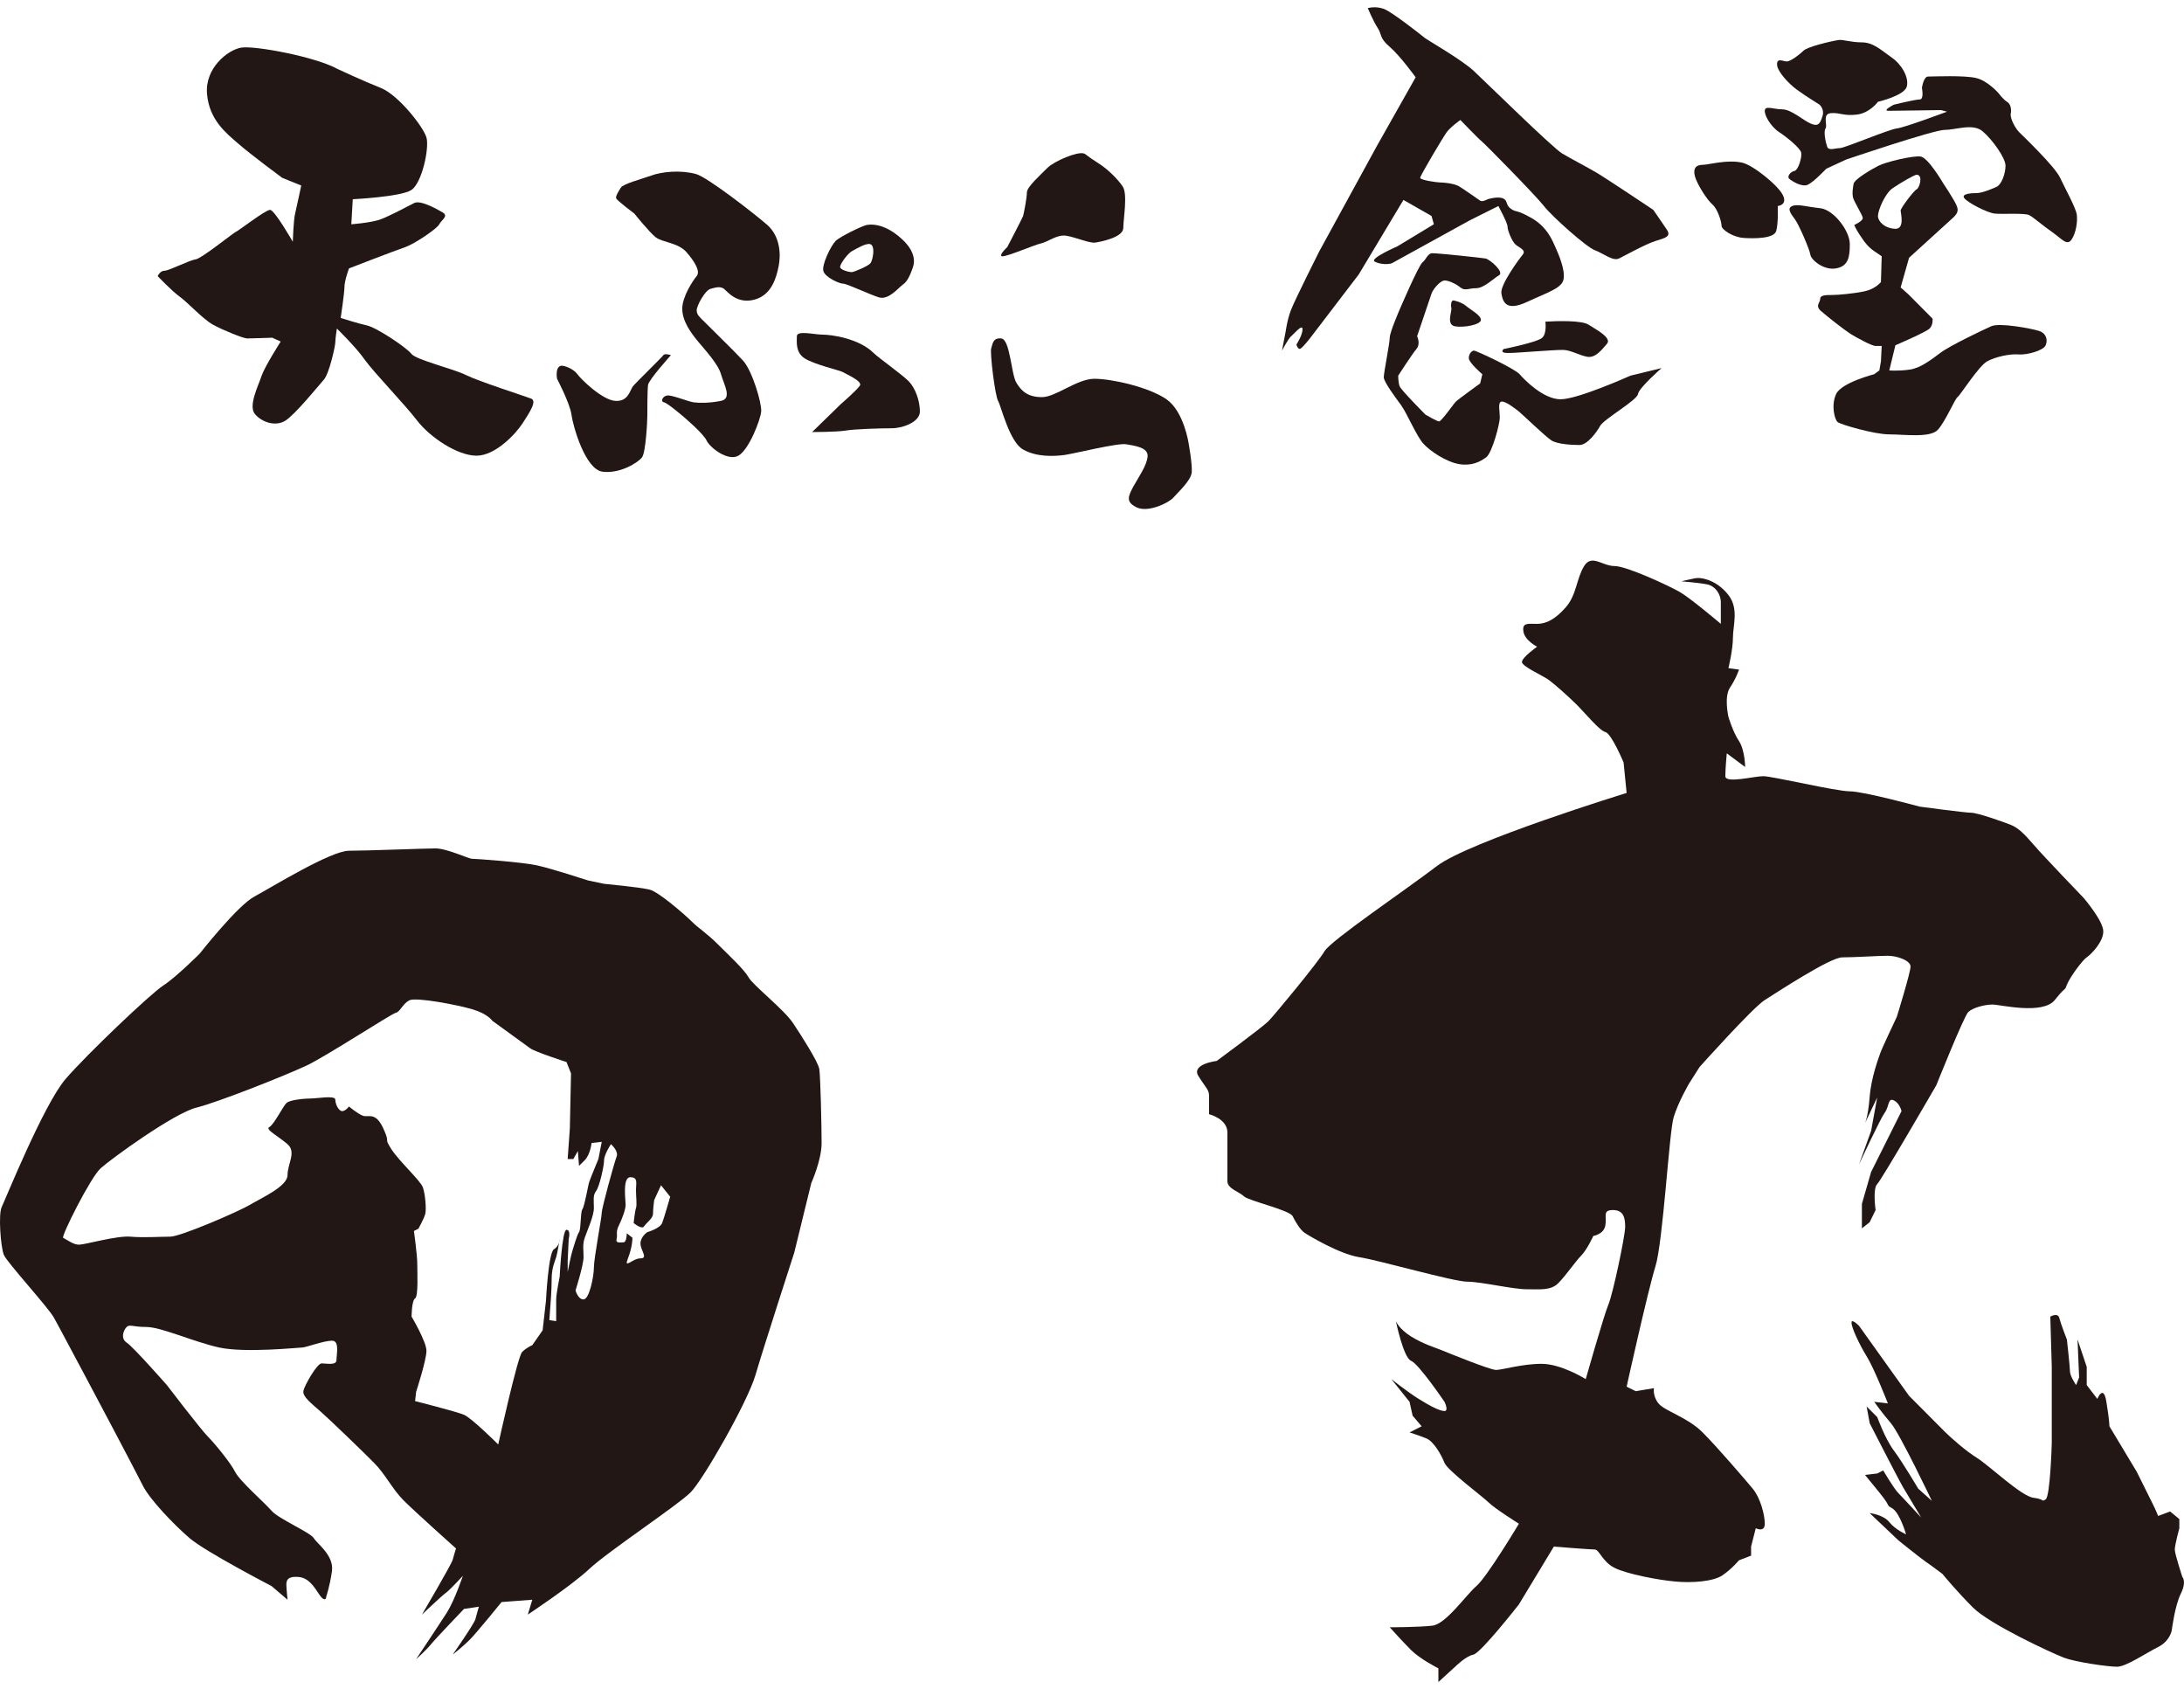
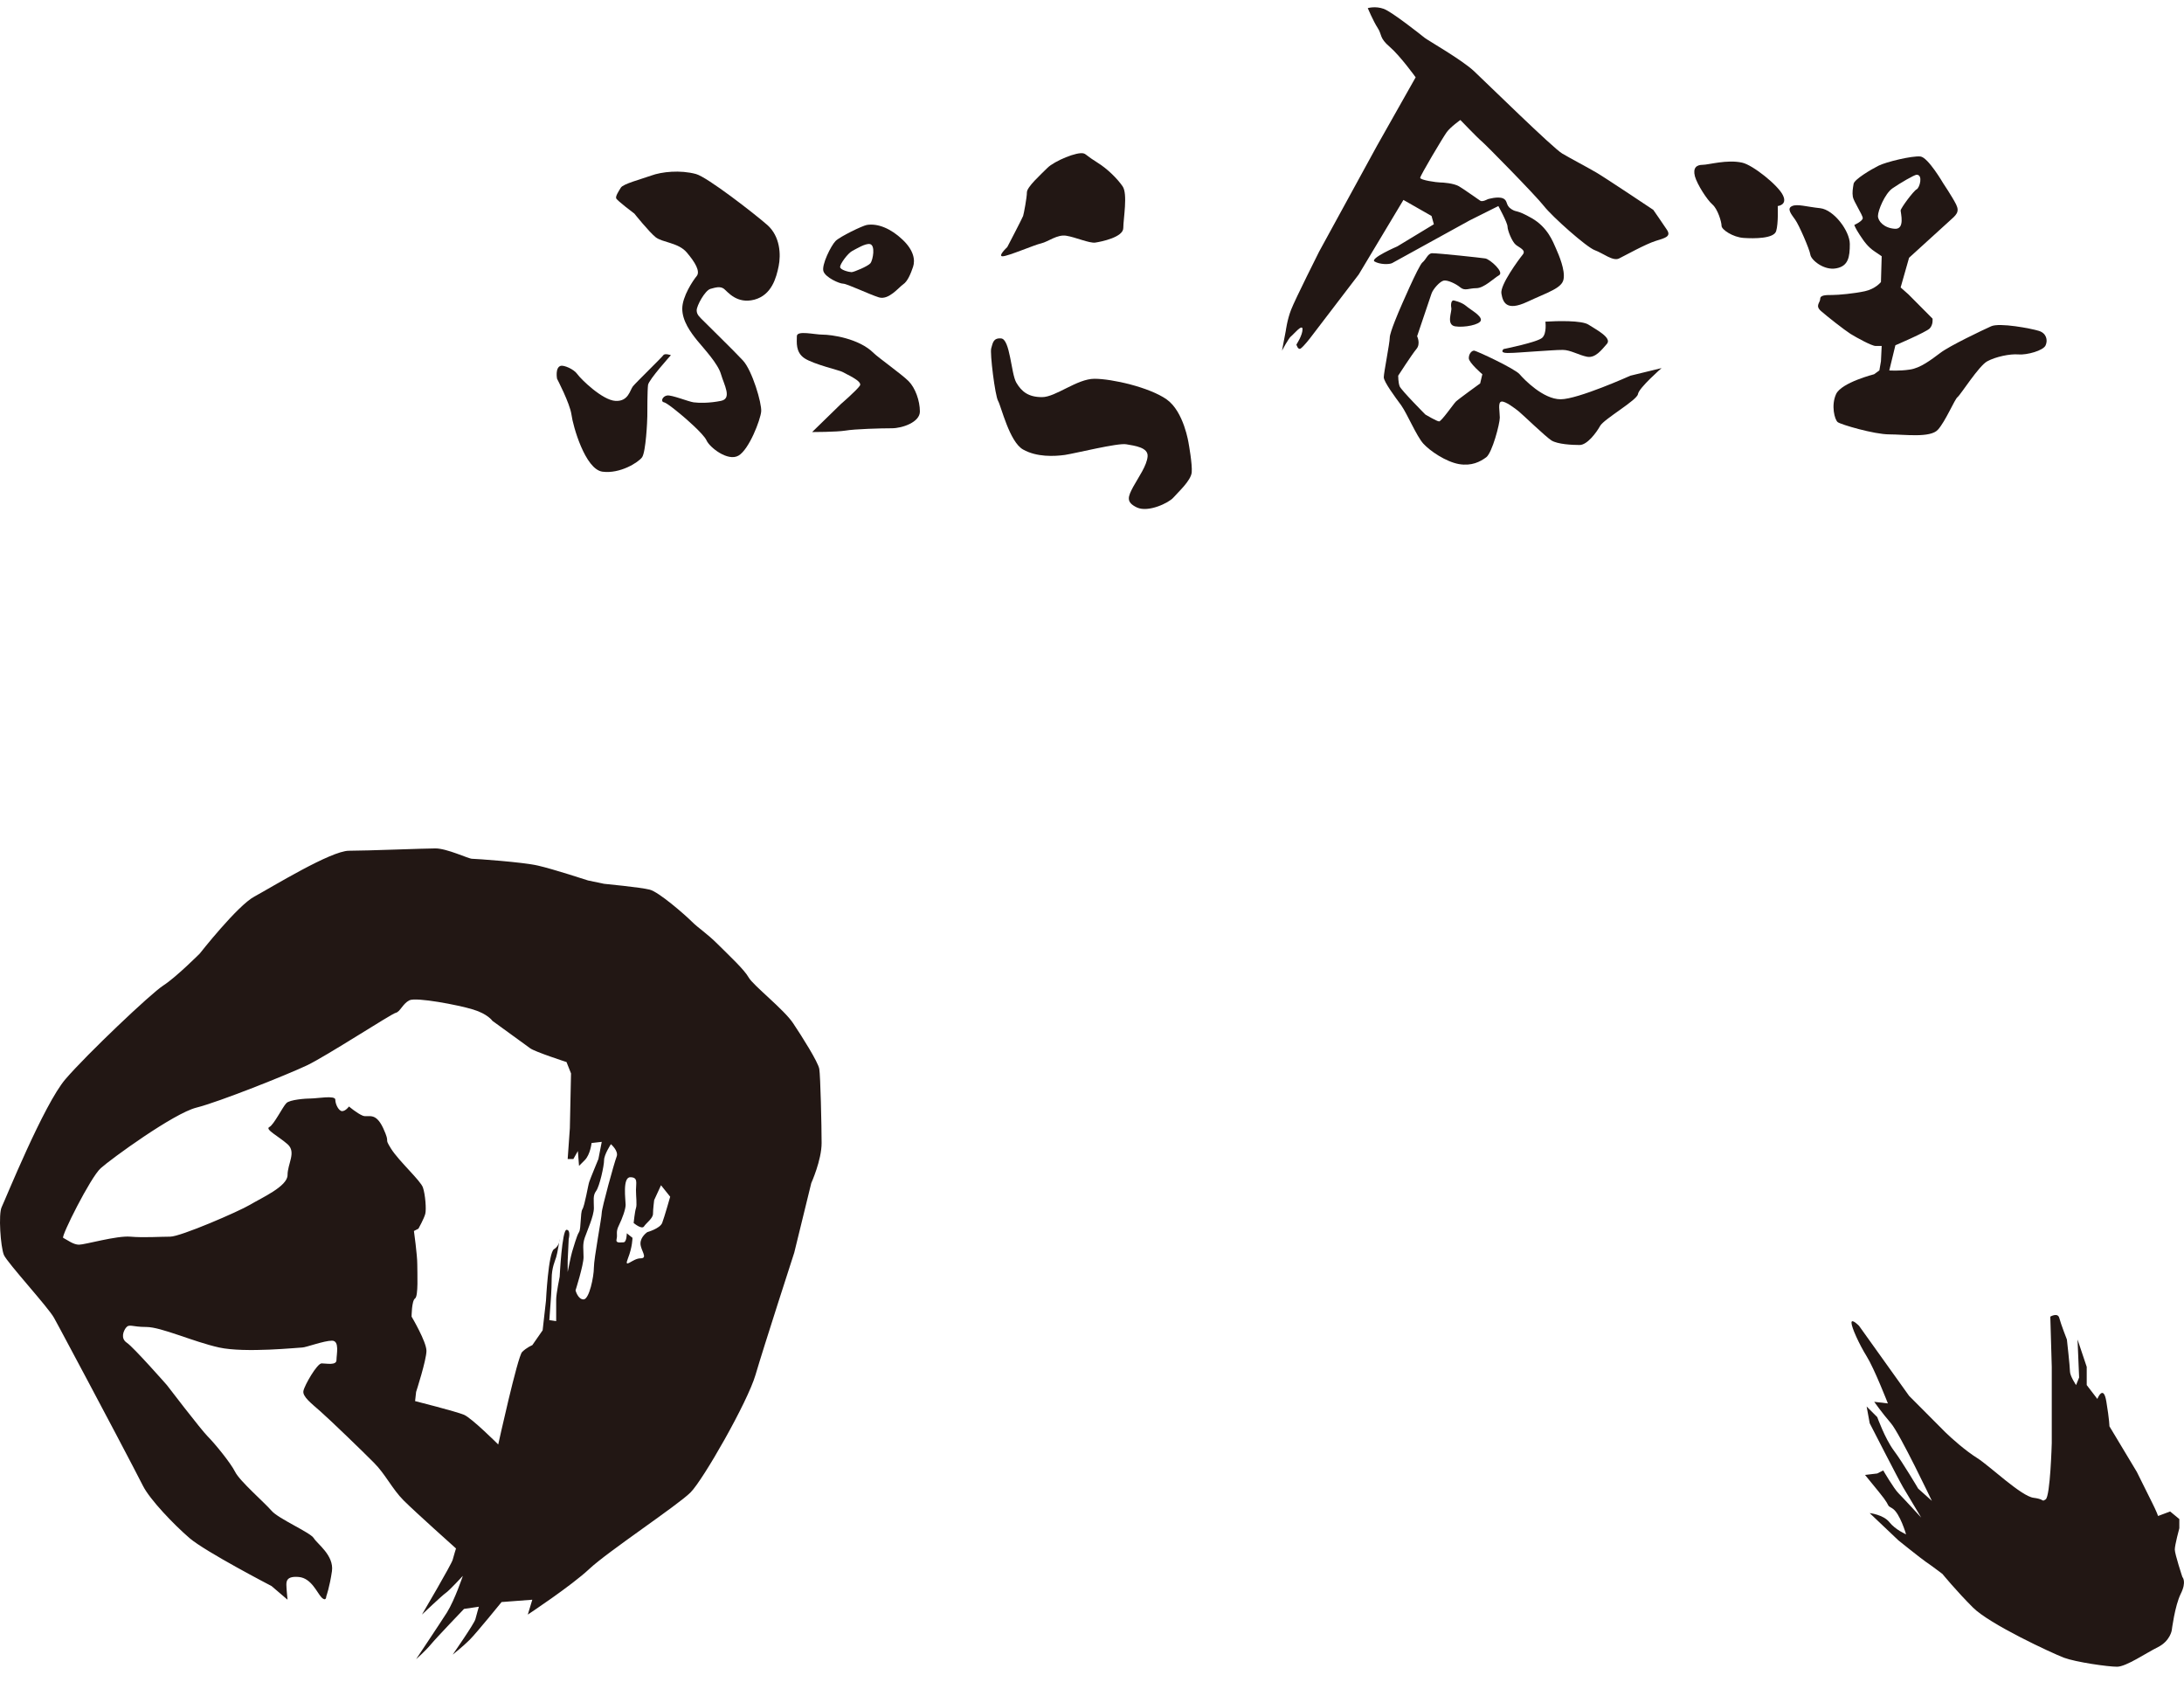
<svg xmlns="http://www.w3.org/2000/svg" version="1.1" x="0px" y="0px" width="150px" height="116px" viewBox="0 -0.5 150 116" enable-background="new 0 -0.5 150 116" xml:space="preserve">
  <defs>
</defs>
-   <path fill="#221714" d="M23.189,4.239c-1.51-0.84-5.69-1.62-6.62-1.47c-0.94,0.16-2.51,1.42-2.35,3.19c0.16,1.78,1.3,2.67,2.14,3.4  c0.83,0.73,3.02,2.35,3.02,2.35l1.31,0.53c0,0-0.32,1.51-0.42,1.93c-0.11,0.42-0.16,1.93-0.16,1.93s-1.25-2.189-1.56-2.189  c-0.32,0-2.19,1.46-2.35,1.51c-0.16,0.061-2.35,1.83-2.76,1.891c-0.42,0.049-1.83,0.779-2.14,0.779c-0.31,0-0.47,0.37-0.47,0.37  s0.99,1.04,1.51,1.41c0.52,0.36,1.62,1.569,2.3,1.93c0.67,0.37,2.08,0.94,2.34,0.94c0.26,0,1.72-0.051,1.72-0.051l0.58,0.261  c0,0-1.1,1.729-1.31,2.35c-0.2,0.63-0.93,2.04-0.47,2.62c0.47,0.57,1.41,0.891,2.09,0.471c0.68-0.42,2.29-2.41,2.66-2.83  c0.36-0.41,0.78-2.291,0.78-2.561c0-0.26,0.11-0.939,0.11-0.939s1.3,1.26,1.92,2.149c0.63,0.88,2.72,3.03,3.6,4.181  c0.89,1.149,2.77,2.399,4.07,2.399s2.71-1.511,3.18-2.25c0.47-0.729,0.99-1.511,0.57-1.67c-0.41-0.16-3.65-1.2-4.48-1.62  s-3.44-1.04-3.75-1.46c-0.32-0.42-2.35-1.78-3.03-1.94c-0.68-0.149-1.82-0.52-1.82-0.52s0.26-1.721,0.26-2.141s0.31-1.26,0.31-1.26  s3.23-1.25,3.86-1.459c0.62-0.211,2.19-1.261,2.34-1.57c0.16-0.311,0.68-0.57,0.21-0.83c-0.47-0.271-1.51-0.84-1.93-0.631  c-0.41,0.211-1.77,0.94-2.39,1.15c-0.63,0.21-1.93,0.311-1.93,0.311l0.1-1.721c0,0,3.29-0.16,4.02-0.63s1.25-2.88,1.04-3.61  s-1.93-2.92-3.13-3.4C24.959,5.068,23.189,4.239,23.189,4.239z" />
  <path fill="#221714" d="M47.799,11.449c-1.08-0.29-2.35-0.16-3.08,0.11c-0.73,0.26-1.93,0.569-2.08,0.83  c-0.16,0.26-0.37,0.58-0.32,0.729c0.06,0.159,1.25,1.05,1.25,1.05s1,1.25,1.46,1.62c0.47,0.37,1.57,0.37,2.14,1.05  c0.58,0.68,0.94,1.301,0.68,1.62c-0.26,0.31-0.99,1.41-0.99,2.24c0,0.84,0.57,1.62,1.04,2.2c0.47,0.57,1.41,1.57,1.62,2.3  s0.78,1.67,0,1.829c-0.78,0.16-1.51,0.15-1.88,0.101c-0.36-0.05-1.51-0.521-1.82-0.47c-0.32,0.05-0.47,0.42-0.21,0.47  c0.26,0.06,1.35,1,1.35,1s1.36,1.149,1.57,1.62c0.21,0.471,1.46,1.46,2.19,1.04s1.51-2.46,1.56-3.03c0.05-0.57-0.62-2.82-1.25-3.5  c-0.63-0.68-2.35-2.35-2.66-2.67c-0.31-0.311-0.52-0.47-0.52-0.779c0-0.32,0.57-1.36,0.94-1.471c0.36-0.1,0.68-0.199,0.94,0  c0.26,0.21,0.88,1.051,2.08,0.74c1.2-0.32,1.51-1.52,1.67-2.301c0.16-0.789,0.11-2.039-0.78-2.829  C51.809,14.168,48.579,11.659,47.799,11.449z" />
  <path fill="#221714" d="M38.519,24.619c-0.41,0.11-0.26,0.89-0.26,0.89s0.88,1.68,0.99,2.461c0.1,0.779,0.94,3.76,2.13,3.92  c1.2,0.159,2.46-0.631,2.72-0.99c0.26-0.371,0.36-2.51,0.36-2.83c0-0.311,0-1.771,0.05-2.141c0.06-0.369,1.57-2.039,1.57-2.039  s-0.42-0.15-0.52,0c-0.11,0.159-1.88,1.879-2.09,2.139c-0.21,0.271-0.31,1.051-1.2,1c-0.89-0.049-2.35-1.469-2.61-1.829  C39.399,24.829,38.729,24.569,38.519,24.619z" />
  <path fill="#221714" d="M59.999,23.739c-1.01-1.01-2.92-1.26-3.49-1.26c-0.58,0-1.78-0.311-1.78,0.109c0,0.41-0.1,1.09,0.52,1.51  c0.63,0.42,2.45,0.84,2.61,0.94c0.16,0.11,1.41,0.63,1.2,0.94c-0.21,0.319-1.3,1.26-1.3,1.26l-1.98,1.93c0,0,1.66,0,2.29-0.1  c0.63-0.11,2.45-0.16,3.18-0.16s1.93-0.42,1.93-1.15s-0.31-1.619-0.78-2.09C61.929,25.199,60.309,24.048,59.999,23.739z" />
  <path fill-rule="evenodd" clip-rule="evenodd" fill="#221714" d="M57.389,16.048c-0.31,0.31-0.99,1.671-0.83,2.091  c0.15,0.42,1.09,0.84,1.35,0.84c0.26,0,1.78,0.729,2.45,0.939c0.68,0.21,1.36-0.68,1.67-0.891c0.31-0.209,0.52-0.729,0.68-1.199  c0.16-0.471,0.05-1.15-0.73-1.88c-0.78-0.74-1.68-1.13-2.45-1C59.219,15.008,57.699,15.739,57.389,16.048z M59.739,16.258  c0.41,0.07,0.21,1.1,0.05,1.311c-0.16,0.209-1.15,0.619-1.3,0.619c-0.16,0-0.79-0.149-0.79-0.359s0.53-0.939,0.84-1.1  S59.429,16.208,59.739,16.258z" />
  <path fill="#221714" d="M74.439,10.039c-0.44-0.149-2.03,0.521-2.5,0.989c-0.47,0.471-1.41,1.311-1.41,1.681  c0,0.36-0.21,1.46-0.26,1.62c-0.05,0.15-1.09,2.141-1.09,2.141s-0.68,0.629-0.32,0.629c0.37,0,2.19-0.789,2.66-0.89  c0.47-0.11,1.1-0.63,1.72-0.521c0.63,0.101,1.57,0.521,1.98,0.471c0.42-0.061,1.93-0.37,1.93-1c0-0.62,0.32-2.35-0.05-2.87  c-0.36-0.521-1.04-1.2-1.72-1.62C74.699,10.249,74.599,10.088,74.439,10.039z" />
  <path fill="#221714" d="M68.759,22.739c-0.57-0.051-0.58,0.369-0.68,0.68c-0.1,0.32,0.26,3.24,0.47,3.609  c0.21,0.361,0.78,2.82,1.72,3.341c0.94,0.53,2.14,0.47,2.87,0.37c0.73-0.11,3.65-0.84,4.22-0.73c0.57,0.1,1.51,0.211,1.46,0.83  c-0.05,0.631-0.62,1.42-0.99,2.09c-0.36,0.68-0.52,1.051,0.26,1.42c0.78,0.36,2.19-0.32,2.5-0.68c0.32-0.37,1.2-1.15,1.26-1.73  c0.05-0.569-0.21-1.979-0.21-1.979s-0.32-2.2-1.52-3.04c-1.19-0.83-3.75-1.41-4.95-1.41c-1.2,0-2.66,1.26-3.6,1.26  c-0.93,0-1.4-0.369-1.77-1C69.439,25.149,69.379,22.789,68.759,22.739z" />
  <path fill="#221714" d="M97.229,4.809l-2.66,4.709l-3.97,7.26c0,0-1.66,3.301-1.92,3.98c-0.27,0.68-0.37,1.461-0.37,1.461  l-0.26,1.359c0,0,0.47-0.891,0.63-0.99c0.15-0.109,0.78-0.89,0.78-0.48c0,0.42-0.42,1.051-0.42,1.051s0.11,0.42,0.31,0.26  c0.21-0.16,0.58-0.63,0.73-0.83l0.84-1.1l2.4-3.141l3.07-5.119l1.93,1.1l0.16,0.57l-2.51,1.52c0,0-1.92,0.83-1.56,1.04  c0.37,0.21,0.99,0.21,1.2,0.11c0.21-0.11,5.32-2.93,5.32-2.93l1.98-0.99c0,0,0.629,1.149,0.629,1.41c0,0.26,0.31,1.039,0.569,1.25  c0.261,0.209,0.73,0.369,0.471,0.68c-0.26,0.32-1.57,2.09-1.46,2.67c0.101,0.57,0.31,1.25,1.771,0.57  c1.459-0.681,2.399-0.94,2.5-1.57c0.109-0.62-0.311-1.62-0.521-2.09c-0.21-0.471-0.57-1.461-1.67-2.09  c-1.091-0.621-0.99-0.36-1.4-0.621c-0.42-0.27-0.21-0.58-0.579-0.739c-0.36-0.149-1.04,0.06-1.04,0.06s-0.37,0.211-0.52,0.1  c-0.16-0.1-1.1-0.779-1.46-0.989c-0.37-0.21-1.1-0.261-1.3-0.261c-0.21,0-1.36-0.159-1.36-0.319c0-0.149,1.56-2.77,1.82-3.13  c0.27-0.37,0.94-0.84,0.94-0.84s1.2,1.25,1.46,1.46c0.26,0.21,3.71,3.72,4.28,4.45c0.569,0.729,2.92,2.82,3.489,3.029  c0.58,0.211,1.25,0.78,1.671,0.57c0.42-0.21,1.829-0.99,2.5-1.2c0.68-0.21,1.1-0.31,0.78-0.78c-0.311-0.47-0.931-1.359-0.931-1.359  s-3.29-2.2-3.909-2.561c-0.631-0.369-1.721-0.939-2.351-1.31s-5.209-4.86-6.049-5.65c-0.83-0.78-3.13-2.09-3.39-2.29  c-0.26-0.21-2.24-1.78-2.81-1.99c-0.58-0.21-1.1-0.05-1.1-0.05s0.37,0.88,0.68,1.36c0.31,0.47,0.1,0.68,0.83,1.3  C96.179,3.349,97.229,4.809,97.229,4.809z" />
  <path fill="#221714" d="M98.369,16.889c0.47,0,3.34,0.31,3.65,0.359c0.32,0.061,1.31,0.939,0.94,1.15  c-0.36,0.209-1.04,0.89-1.56,0.89s-0.78,0.21-1.1-0.05c-0.31-0.26-0.88-0.52-1.14-0.471c-0.26,0.051-0.73,0.57-0.84,0.891  l-0.99,2.93c0,0,0.26,0.52-0.05,0.881c-0.31,0.369-1.25,1.829-1.25,1.829s0,0.47,0.1,0.729c0.11,0.271,1.77,1.941,1.77,1.941  s0.79,0.469,0.94,0.469c0.16,0,0.99-1.199,1.15-1.359c0.16-0.16,1.67-1.25,1.67-1.25l0.15-0.63c0,0-0.93-0.79-0.93-1.101  c0-0.31,0.2-0.52,0.36-0.52c0.16,0,2.82,1.25,3.129,1.62c0.31,0.36,1.62,1.72,2.819,1.72c1.19,0,4.791-1.62,4.791-1.62l2.14-0.521  c0,0-1.56,1.361-1.62,1.781c-0.05,0.42-2.34,1.719-2.6,2.189s-0.891,1.311-1.41,1.311s-1.51-0.051-1.93-0.311  c-0.42-0.27-1.98-1.779-2.24-1.99c-0.26-0.21-0.94-0.73-1.2-0.68c-0.26,0.05-0.11,0.68-0.11,1.1s-0.519,2.4-0.929,2.721  c-0.42,0.31-1,0.619-1.88,0.47c-0.89-0.16-1.98-0.89-2.45-1.41c-0.47-0.53-1.1-2.04-1.51-2.62c-0.42-0.57-1.2-1.619-1.2-1.93  c0-0.32,0.41-2.35,0.41-2.721c0-0.369,0.68-1.93,0.68-1.93s1.3-3.039,1.57-3.24C97.959,17.309,98.059,16.889,98.369,16.889z" />
  <path fill="#221714" d="M99.829,20.128c-0.15,0-0.2,0.261-0.15,0.521c0.05,0.26-0.37,1.149,0.26,1.26c0.62,0.1,1.72-0.11,1.77-0.42  c0.05-0.32-0.73-0.73-1.04-1C100.349,20.229,99.829,20.128,99.829,20.128z" />
  <path fill="#221714" d="M106.139,21.588c0.779-0.05,2.51-0.1,2.969,0.21c0.471,0.31,1.621,0.89,1.261,1.31  c-0.37,0.42-0.79,0.99-1.36,0.891c-0.57-0.109-1.15-0.471-1.67-0.471s-0.99,0.051-1.88,0.101c-0.88,0.05-1.351,0.11-1.92,0.11  c-0.58,0-0.271-0.27-0.271-0.27s2.351-0.471,2.66-0.781C106.249,22.378,106.139,21.588,106.139,21.588z" />
  <path fill="#221714" d="M119.649,10.668c-1.041-0.23-2.301,0.15-2.711,0.15c-0.42,0-0.68,0.209-0.529,0.789  c0.16,0.57,0.84,1.621,1.199,1.931c0.371,0.319,0.631,1.2,0.631,1.47c0,0.26,0.779,0.78,1.51,0.83c0.73,0.051,2.09,0.051,2.24-0.47  c0.16-0.521,0.109-1.72,0.109-1.72s0.68-0.061,0.36-0.73C122.149,12.239,120.378,10.819,119.649,10.668z" />
-   <path fill="#221714" d="M126.269,2.249c-0.62,0.1-2.141,0.47-2.4,0.73c-0.261,0.26-0.89,0.74-1.149,0.74  c-0.261,0-0.671-0.27-0.671,0.2c0,0.47,0.78,1.31,1.351,1.73s1.57,1.04,1.57,1.04s0.359,0.32,0.199,0.79  c-0.15,0.47-0.26,0.73-0.779,0.52c-0.521-0.21-1.351-0.99-1.98-0.99c-0.631,0-1.25-0.32-1.2,0.16c0.05,0.47,0.569,1.14,0.99,1.41  c0.42,0.26,1.46,1.09,1.51,1.41c0.06,0.31-0.2,1.199-0.47,1.25c-0.26,0.05-0.52,0.369-0.36,0.529c0.16,0.15,0.89,0.621,1.3,0.41  c0.42-0.209,1.25-1.09,1.25-1.09l1.36-0.63c0,0,6-2.04,6.781-2.04c0.779,0,1.93-0.47,2.6,0.1c0.68,0.58,1.57,1.83,1.57,2.36  c0,0.521-0.26,1.3-0.631,1.46c-0.359,0.16-0.99,0.42-1.35,0.42c-0.369,0-1.1,0.051-0.84,0.36c0.26,0.319,1.57,1,2.09,1.05  c0.52,0.051,2.029-0.05,2.35,0.1c0.311,0.16,0.881,0.681,1.561,1.15c0.68,0.471,1.039,1,1.359,0.53  c0.311-0.47,0.41-1.21,0.361-1.681c-0.051-0.47-0.781-1.77-1.15-2.56c-0.361-0.78-2.551-2.87-2.811-3.13  c-0.26-0.26-0.631-0.94-0.58-1.26c0.061-0.31,0-0.68-0.26-0.83c-0.26-0.16-0.57-0.58-0.57-0.58s-0.73-0.84-1.51-1.04  c-0.779-0.21-3.029-0.11-3.34-0.11S132,5.539,132,5.539s0.16,0.79-0.15,0.79c-0.32,0-1.779,0.36-1.779,0.36s-0.83,0.42-0.361,0.42  c0.471,0,3.602-0.05,3.602-0.05l0.41,0.11c0,0-2.91,1.09-3.441,1.15c-0.52,0.05-3.59,1.35-3.91,1.35c-0.309,0-0.78,0.21-0.88-0.1  c-0.11-0.311-0.26-1.05-0.11-1.25c0.16-0.21-0.26-1,0.37-1.05c0.62-0.05,0.88,0.21,1.771,0.1c0.891-0.1,1.461-0.88,1.461-0.88  s1.818-0.42,1.979-1.05s-0.359-1.52-1.039-1.99c-0.68-0.47-1.25-1.04-2.041-1.04C127.099,2.409,126.58,2.199,126.269,2.249z" />
  <path fill="#221714" d="M123.088,13.649c-0.4,0.17-0.05,0.57,0.21,0.939c0.261,0.36,0.99,2.04,1.04,2.4  c0.051,0.369,0.939,1.1,1.771,0.939c0.84-0.15,0.939-0.779,0.939-1.67c0-0.89-1.09-2.35-2.03-2.46  C124.079,13.699,123.449,13.489,123.088,13.649z" />
  <path fill-rule="evenodd" clip-rule="evenodd" fill="#221714" d="M129.97,12.438c-0.521,0.371-0.99,1.521-0.99,1.891  c0,0.359,0.42,0.83,1.148,0.88c0.73,0.06,0.41-1.09,0.41-1.25s0.891-1.36,1.102-1.46c0.209-0.109,0.449-1,0-1  C131.48,11.499,130.49,12.079,129.97,12.438z M133.458,12.079c0,0,0.631,0.939,0.891,1.46c0.26,0.53,0,0.729-0.471,1.149  c-0.469,0.42-2.76,2.511-2.76,2.511l-0.58,2.04l0.531,0.47l1.66,1.67c0,0,0.059,0.42-0.201,0.681c-0.27,0.26-2.35,1.149-2.35,1.149  l-0.42,1.729c0,0,0.68,0.051,1.41-0.06c0.73-0.101,1.459-0.67,2.09-1.14c0.619-0.48,2.91-1.57,3.49-1.83  c0.57-0.27,2.76,0.15,3.279,0.311c0.52,0.159,0.631,0.629,0.471,0.989c-0.15,0.37-1.301,0.681-1.871,0.63  c-0.58-0.05-1.568,0.16-2.139,0.471c-0.58,0.31-1.83,2.299-2.041,2.459c-0.199,0.15-0.83,1.67-1.35,2.24  c-0.52,0.58-2.301,0.32-3.34,0.32s-3.34-0.68-3.539-0.84c-0.211-0.16-0.472-1.15-0.111-1.93c0.371-0.791,2.611-1.36,2.611-1.36  l0.359-0.261l0.109-0.629l0.051-1.051h-0.42c-0.26,0-1.301-0.57-1.721-0.83c-0.41-0.26-1.61-1.199-2.03-1.57  c-0.42-0.369-0.051-0.569-0.051-0.84c0-0.26,0.41-0.26,0.83-0.26c0.421,0,1.511-0.1,2.241-0.26s1.1-0.63,1.1-0.63l0.051-1.771  l-0.471-0.32c-0.471-0.309-0.73-0.68-1.039-1.149c-0.311-0.47-0.371-0.68-0.371-0.68s0.58-0.261,0.58-0.47  c0-0.211-0.629-1.15-0.68-1.461c-0.051-0.31,0-0.58,0.051-0.89c0.049-0.31,1.199-0.989,1.719-1.25c0.52-0.26,2.301-0.69,2.871-0.63  C132.419,10.298,133.458,12.079,133.458,12.079z" />
  <path fill-rule="evenodd" clip-rule="evenodd" fill="#221714" d="M41.489,79.168c0,0.391-0.31,1.801-0.55,2.12  c-0.23,0.31-0.15,0.62-0.15,1.17s-0.47,1.569-0.63,2.04c-0.16,0.471-0.08,0.779-0.08,1.33c0,0.55-0.55,2.279-0.55,2.279  s0.16,0.621,0.55,0.621s0.71-1.561,0.71-2.19s0.54-3.45,0.54-3.761c0-0.319,0.86-3.449,1.02-3.85c0.16-0.39-0.39-0.859-0.39-0.859  S41.489,78.778,41.489,79.168z M44.929,81.909c0,0-0.08,0.63-0.08,0.939c0,0.32-0.47,0.631-0.62,0.871  c-0.16,0.229-0.71-0.24-0.71-0.24s0.08-0.78,0.16-1.021c0.08-0.229,0-0.78,0-1.25s0.16-0.87-0.39-0.87s-0.32,1.57-0.32,1.891  c0,0.31-0.23,0.939-0.46,1.41c-0.24,0.469-0.08,0.619-0.16,0.939c-0.08,0.311,0.23,0.23,0.47,0.23c0.23,0,0.23-0.621,0.23-0.621  l0.39,0.311c0,0,0,0.63-0.31,1.41c-0.31,0.79,0.31,0,0.86,0c0.55,0,0-0.551,0-1.02c0-0.471,0.47-0.781,0.47-0.781  s0.86-0.239,1.02-0.629c0.15-0.391,0.55-1.801,0.55-1.801l-0.63-0.789L44.929,81.909z M4.339,84.499c0.31,0.16,0.7,0.471,1.09,0.471  c0.4,0,2.59-0.631,3.52-0.551c0.94,0.08,2.04,0,2.74,0c0.71,0,4.69-1.72,5.48-2.189c0.78-0.471,2.58-1.26,2.58-2.041  c0-0.789,0.62-1.569,0-2.119c-0.63-0.551-1.57-1.021-1.25-1.18c0.31-0.15,0.93-1.41,1.17-1.641c0.23-0.24,1.33-0.32,1.72-0.32  c0.39,0,1.64-0.229,1.64,0.08c0,0.32,0.24,0.79,0.47,0.79c0.24,0,0.47-0.319,0.47-0.319s0.55,0.47,0.94,0.629  c0.39,0.16,0.86-0.31,1.41,0.861c0.54,1.18,0,0.549,0.54,1.409c0.55,0.87,2.04,2.2,2.19,2.67c0.16,0.47,0.24,1.49,0.16,1.8  c-0.08,0.32-0.47,1.021-0.47,1.021l-0.31,0.159c0,0,0.23,1.65,0.23,2.271c0,0.63,0.08,2.2-0.15,2.36c-0.24,0.15-0.24,1.25-0.24,1.25  s1.02,1.72,1.02,2.35c0,0.631-0.71,2.82-0.71,2.82l-0.07,0.63c0,0,2.81,0.71,3.36,0.94c0.55,0.24,2.35,2.039,2.35,2.039  s1.33-6.039,1.64-6.35s0.7-0.47,0.7-0.47l0.71-1.021l0.23-2.039c0,0,0.16-3.291,0.55-3.531c0.39-0.229,0.39-0.699,0.39-0.699  s-0.16,1.02-0.24,1.25c-0.07,0.24-0.31,0.71-0.31,1.49c0,0.789-0.08,1.729-0.08,1.729l-0.08,1.101l0.47,0.07v-1.49  c0-0.391,0.24-1.561,0.24-1.561s0.16-3.22,0.47-3.22s0.15,0.63,0.15,0.63l-0.07,1.49v0.779c0,0,0.23-1.17,0.31-1.41  c0.08-0.229,0.31-1.1,0.47-1.33c0.15-0.239,0.08-1.33,0.23-1.569c0.16-0.24,0.39-1.649,0.47-1.88c0.08-0.24,0.63-1.57,0.63-1.57  l0.23-1.18l-0.7,0.08c0,0-0.08,0.789-0.47,1.18l-0.39,0.391l-0.08-1.021l-0.31,0.55h-0.39l0.15-2.119l0.08-3.761l-0.31-0.78  c0,0-2.19-0.709-2.5-0.949c-0.32-0.23-2.59-1.881-2.59-1.881s-0.31-0.47-1.33-0.779c-1.01-0.311-3.91-0.86-4.37-0.631  c-0.47,0.24-0.63,0.791-0.94,0.86c-0.32,0.08-4.77,2.979-6.1,3.61c-1.33,0.63-6.03,2.51-7.59,2.9c-1.56,0.39-5.87,3.529-6.57,4.16  C6.219,80.338,4.179,84.418,4.339,84.499z M8.639,90.688c-0.14,0.19-0.39,0.711,0.08,1.021c0.47,0.319,2.74,2.899,2.74,2.899  s2.34,3.061,2.81,3.531c0.47,0.469,1.57,1.81,1.88,2.43c0.31,0.63,2.03,2.119,2.5,2.67c0.47,0.55,2.66,1.49,2.9,1.88  c0.23,0.39,1.4,1.18,1.25,2.271c-0.16,1.1-0.39,1.729-0.39,1.729s0,0.39-0.32,0.08c-0.31-0.32-0.7-1.33-1.56-1.41  c-0.86-0.08-0.86,0.31-0.86,0.55c0,0.23,0.08,1.01,0.08,1.01l-1.1-0.939c0,0-4.53-2.35-5.63-3.29c-1.09-0.94-2.74-2.66-3.21-3.61  c-0.47-0.939-3.2-6.109-3.75-7.13c-0.55-1.021-1.96-3.69-2.35-4.39c-0.39-0.711-3.2-3.77-3.44-4.311c-0.23-0.55-0.39-2.83-0.15-3.3  c0.23-0.47,2.89-7.05,4.38-8.78c1.48-1.72,5.86-5.879,6.72-6.43c0.86-0.55,2.5-2.189,2.5-2.189s2.59-3.301,3.76-3.92  c1.17-0.631,5.24-3.141,6.49-3.141s5.16-0.16,5.94-0.16c0.79,0,2.27,0.711,2.51,0.711c0.23,0,3.52,0.229,4.53,0.469  c1.02,0.23,3.44,1.021,3.44,1.021l1.1,0.229c0,0,2.5,0.24,3.13,0.4c0.62,0.15,2.42,1.721,2.89,2.189c0.47,0.471,1.02,0.791,1.8,1.57  c0.78,0.78,1.8,1.721,2.11,2.271s2.43,2.2,3.05,3.14c0.63,0.94,1.72,2.67,1.8,3.141c0.08,0.47,0.16,3.92,0.16,5.09  c0,1.18-0.71,2.75-0.71,2.75l-1.17,4.779c0,0-2.11,6.51-2.66,8.391c-0.55,1.88-3.6,7.21-4.46,8.07c-0.86,0.869-5.71,4.08-6.96,5.26  c-1.25,1.17-4.22,3.13-4.22,3.13l0.31-1.021l-2.11,0.16c0,0-1.72,2.12-2.19,2.59c-0.47,0.471-1.17,1.021-1.17,1.021  s1.48-2.12,1.56-2.431c0.08-0.319,0.24-0.859,0.24-0.859l-1.02,0.15c0,0-1.88,1.959-2.27,2.43c-0.39,0.47-1.02,1.02-1.02,1.02  s1.57-2.35,2.12-3.209c0.54-0.871,1.09-2.511,1.09-2.511s-0.94,1.021-1.17,1.17c-0.24,0.16-1.64,1.49-1.64,1.49  s2.03-3.45,2.11-3.761c0.08-0.31,0.23-0.779,0.23-0.779s-2.81-2.51-3.6-3.301c-0.78-0.779-1.25-1.799-2.03-2.579  c-0.78-0.79-3.05-2.979-3.68-3.53c-0.62-0.55-1.25-1.02-1.17-1.41c0.08-0.4,0.94-1.89,1.25-1.89c0.32,0,1.02,0.159,1.02-0.229  c0-0.391,0.23-1.33-0.31-1.33c-0.55,0-1.8,0.469-2.04,0.469c-0.23,0-3.91,0.391-5.71,0c-1.79-0.399-3.98-1.409-5-1.409  S8.879,90.378,8.639,90.688z" />
-   <path fill="#221714" d="M111.719,53.949c0,0-10.84,3.34-13.03,5.021c-2.19,1.67-7.3,5.119-7.72,5.85  c-0.42,0.729-3.44,4.39-3.86,4.81s-3.54,2.72-3.54,2.72s-1.78,0.211-1.26,1.041c0.53,0.84,0.73,0.939,0.73,1.359v1.26  c0,0,1.26,0.311,1.26,1.25v3.35c0,0.521,0.83,0.73,1.14,1.041c0.32,0.31,3.13,0.939,3.34,1.359c0.21,0.42,0.52,0.94,0.83,1.15  c0.32,0.21,2.4,1.46,3.76,1.67c1.35,0.21,6.46,1.68,7.4,1.68s3.13,0.52,4.069,0.52s1.67,0.101,2.189-0.42  c0.521-0.52,1.15-1.459,1.561-1.879c0.42-0.42,0.84-1.36,0.84-1.36s0.73-0.11,0.83-0.729c0.11-0.631-0.21-1.051,0.52-1.051  c0.73,0,0.841,0.53,0.841,1.15c0,0.63-0.841,4.6-1.149,5.33c-0.311,0.74-1.561,5.13-1.561,5.13s-1.67-1.05-3.03-1.05  c-1.351,0-2.71,0.42-3.129,0.42c-0.41,0-3.23-1.15-3.75-1.36s-1.25-0.42-2.09-0.94c-0.83-0.52-1.04-1.049-1.04-1.049  s0.52,2.51,1.04,2.719c0.53,0.211,2.3,2.82,2.3,2.82s0.31,0.631,0,0.631s-0.94-0.311-1.77-0.83c-0.84-0.531-1.88-1.36-1.88-1.36  l1.25,1.56l0.21,0.95l0.62,0.729l-0.83,0.42c0,0,0.63,0.201,1.15,0.41c0.52,0.211,1.04,1.15,1.25,1.681  c0.21,0.521,2.6,2.3,3.02,2.71c0.42,0.42,2.09,1.47,2.09,1.47s-2.19,3.66-2.92,4.28c-0.73,0.63-2.09,2.619-3.03,2.72  c-0.93,0.11-2.92,0.11-2.92,0.11s0.84,0.939,1.46,1.56c0.63,0.63,1.88,1.261,1.88,1.261v0.939l1.15-1.05c0,0,0.73-0.729,1.25-0.83  c0.52-0.11,3.13-3.45,3.13-3.45l2.4-3.97c0,0,2.5,0.2,2.809,0.2c0.311,0,0.521,0.84,1.361,1.26c0.83,0.42,3.02,0.84,4.17,0.939  c1.149,0.11,2.609,0,3.229-0.42c0.63-0.42,1.149-1.039,1.149-1.039l0.83-0.32v-0.62l0.32-1.261c0,0,0.62,0.32,0.62-0.31  s-0.31-1.78-0.83-2.409c-0.521-0.621-2.399-2.82-3.44-3.861c-1.049-1.049-2.609-1.469-3.029-1.989s-0.311-1.05-0.311-1.05  l-1.25,0.209l-0.629-0.309c0,0,1.459-6.591,1.979-8.261s0.94-9.2,1.25-10.239c0.319-1.051,1.05-2.301,1.05-2.301l0.73-1.15  c0,0,3.649-4.08,4.479-4.6c0.84-0.529,4.49-2.93,5.32-2.93s2.5-0.11,3.131-0.11c0.619,0,1.561,0.32,1.561,0.74  c0,0.409-0.941,3.45-0.941,3.45s-1.039,2.189-1.139,2.5c-0.111,0.32-0.631,1.68-0.73,3.039c-0.111,1.361-0.32,1.771-0.32,1.771  l0.84-1.771l-0.42,2.301l-0.83,2.3c0,0,1.461-3.14,1.77-3.56c0.311-0.42,0.211-1.041,0.621-0.84c0.42,0.209,0.529,0.739,0.529,0.739  l-2.09,4.181l-0.631,2.189v1.68l0.531-0.42l0.41-0.84c0,0-0.211-1.46,0.109-1.779c0.311-0.311,4.061-6.791,4.061-6.791  s1.879-4.699,2.189-5.02c0.32-0.311,1.15-0.52,1.67-0.52s3.439,0.729,4.279-0.311c0.531-0.67,0.641-0.699,0.701-0.77  c0.039-0.041,0.061-0.09,0.129-0.28c0.211-0.521,1.051-1.67,1.361-1.88c0.309-0.211,1.139-1.051,1.139-1.78s-1.35-2.3-1.35-2.3  s-2.82-2.93-3.439-3.66c-0.631-0.73-1.041-1.15-1.57-1.359c-0.52-0.211-2.289-0.83-2.709-0.83c-0.41,0-3.541-0.42-3.541-0.42  s-3.859-1.051-4.801-1.051c-0.939,0-5.319-1.04-5.94-1.04c-0.629,0-2.609,0.521-2.609,0s0.1-1.569,0.1-1.569l1.26,0.939  c0,0-0.01-1.15-0.42-1.779c-0.42-0.621-0.729-1.67-0.729-1.67s-0.31-1.361,0.101-1.99c0.42-0.621,0.629-1.25,0.629-1.25  l-0.729-0.101c0,0,0.31-1.26,0.31-2.101c0-0.829,0.42-1.979-0.31-2.92c-0.45-0.58-1.01-0.92-1.5-1.069  c-0.31-0.101-0.59-0.12-0.8-0.08c-0.52,0.101-0.93,0.21-0.93,0.21s1.25,0.1,1.77,0.21c0.52,0.101,0.939,0.62,0.939,1.25v1.46  c0,0-2.09-1.77-2.819-2.189s-3.649-1.78-4.479-1.78c-0.841,0-1.57-0.841-2.091,0c-0.521,0.84-0.521,1.989-1.25,2.819  c-0.729,0.84-1.36,1.15-1.979,1.15c-0.631,0-1.041-0.1-0.94,0.53c0.101,0.62,0.94,1.04,0.94,1.04s-1.041,0.73-1.041,1.05  c0,0.31,1.461,0.94,1.871,1.25c0.42,0.319,1.25,1.05,1.879,1.67c0.631,0.63,1.561,1.78,1.98,1.89c0.42,0.101,1.25,2.09,1.25,2.09  L111.719,53.949z" />
  <path fill="#221714" d="M127.679,90.539l3.439,4.81l2.5,2.51c0.42,0.41,1.361,1.25,2.191,1.771s3.02,2.62,3.859,2.72  c0.551,0.07,0.6,0.19,0.66,0.19c0.029,0.01,0.07-0.021,0.17-0.08c0.32-0.21,0.42-3.87,0.42-3.87v-5.23l-0.1-3.449  c0,0,0.52-0.311,0.619,0.1c0.109,0.42,0.52,1.471,0.52,1.471s0.211,1.879,0.211,2.189c0,0.32,0.42,0.939,0.42,0.939l0.209-0.52  l-0.109-2.609l0.631,1.879v1.25l0.729,0.951c0,0,0.422-1.051,0.621,0.199c0.209,1.26,0.209,1.68,0.209,1.68l1.881,3.131l1.039,2.09  c0.32,0.63,0.422,0.939,0.422,0.939l0.828-0.31l0.631,0.521v0.629c0,0-0.311,1.15-0.311,1.461c0,0.32,0.521,1.89,0.521,1.89  s0.309,0.31-0.111,1.149c-0.41,0.83-0.619,2.511-0.619,2.511s-0.111,0.729-0.939,1.149c-0.83,0.41-2.191,1.351-2.82,1.351  c-0.621,0-2.811-0.31-3.65-0.62c-0.83-0.32-5.109-2.301-6.25-3.45c-1.15-1.149-2.09-2.3-2.09-2.3s-0.83-0.63-1.15-0.84  c-0.311-0.211-1.869-1.461-1.869-1.461l-1.98-1.879c0,0,0.93,0.1,1.35,0.619c0.42,0.53,1.15,0.84,1.15,0.84s-0.42-1.459-0.939-1.779  c-0.182-0.109-0.24-0.141-0.271-0.189c-0.059-0.08-0.059-0.221-0.67-0.961l-0.939-1.15l0.84-0.1l0.41-0.209  c0,0,0.73,1.25,1.051,1.569c0.309,0.31,1.559,1.67,1.559,1.67l-1.25-2.09c-0.309-0.521-2.289-4.39-2.289-4.39l-0.211-1.15l0.73,0.73  c0,0,0.52,1.459,1.141,2.299c0.629,0.841,1.67,2.611,1.67,2.611l0.939,0.84c0,0-2.189-4.601-2.811-5.33  c-0.629-0.73-1.148-1.471-1.148-1.471l0.939,0.11c0,0-0.939-2.41-1.461-3.24c-0.52-0.84-1.039-1.989-1.039-2.3  C127.16,90.008,127.679,90.539,127.679,90.539z" />
</svg>